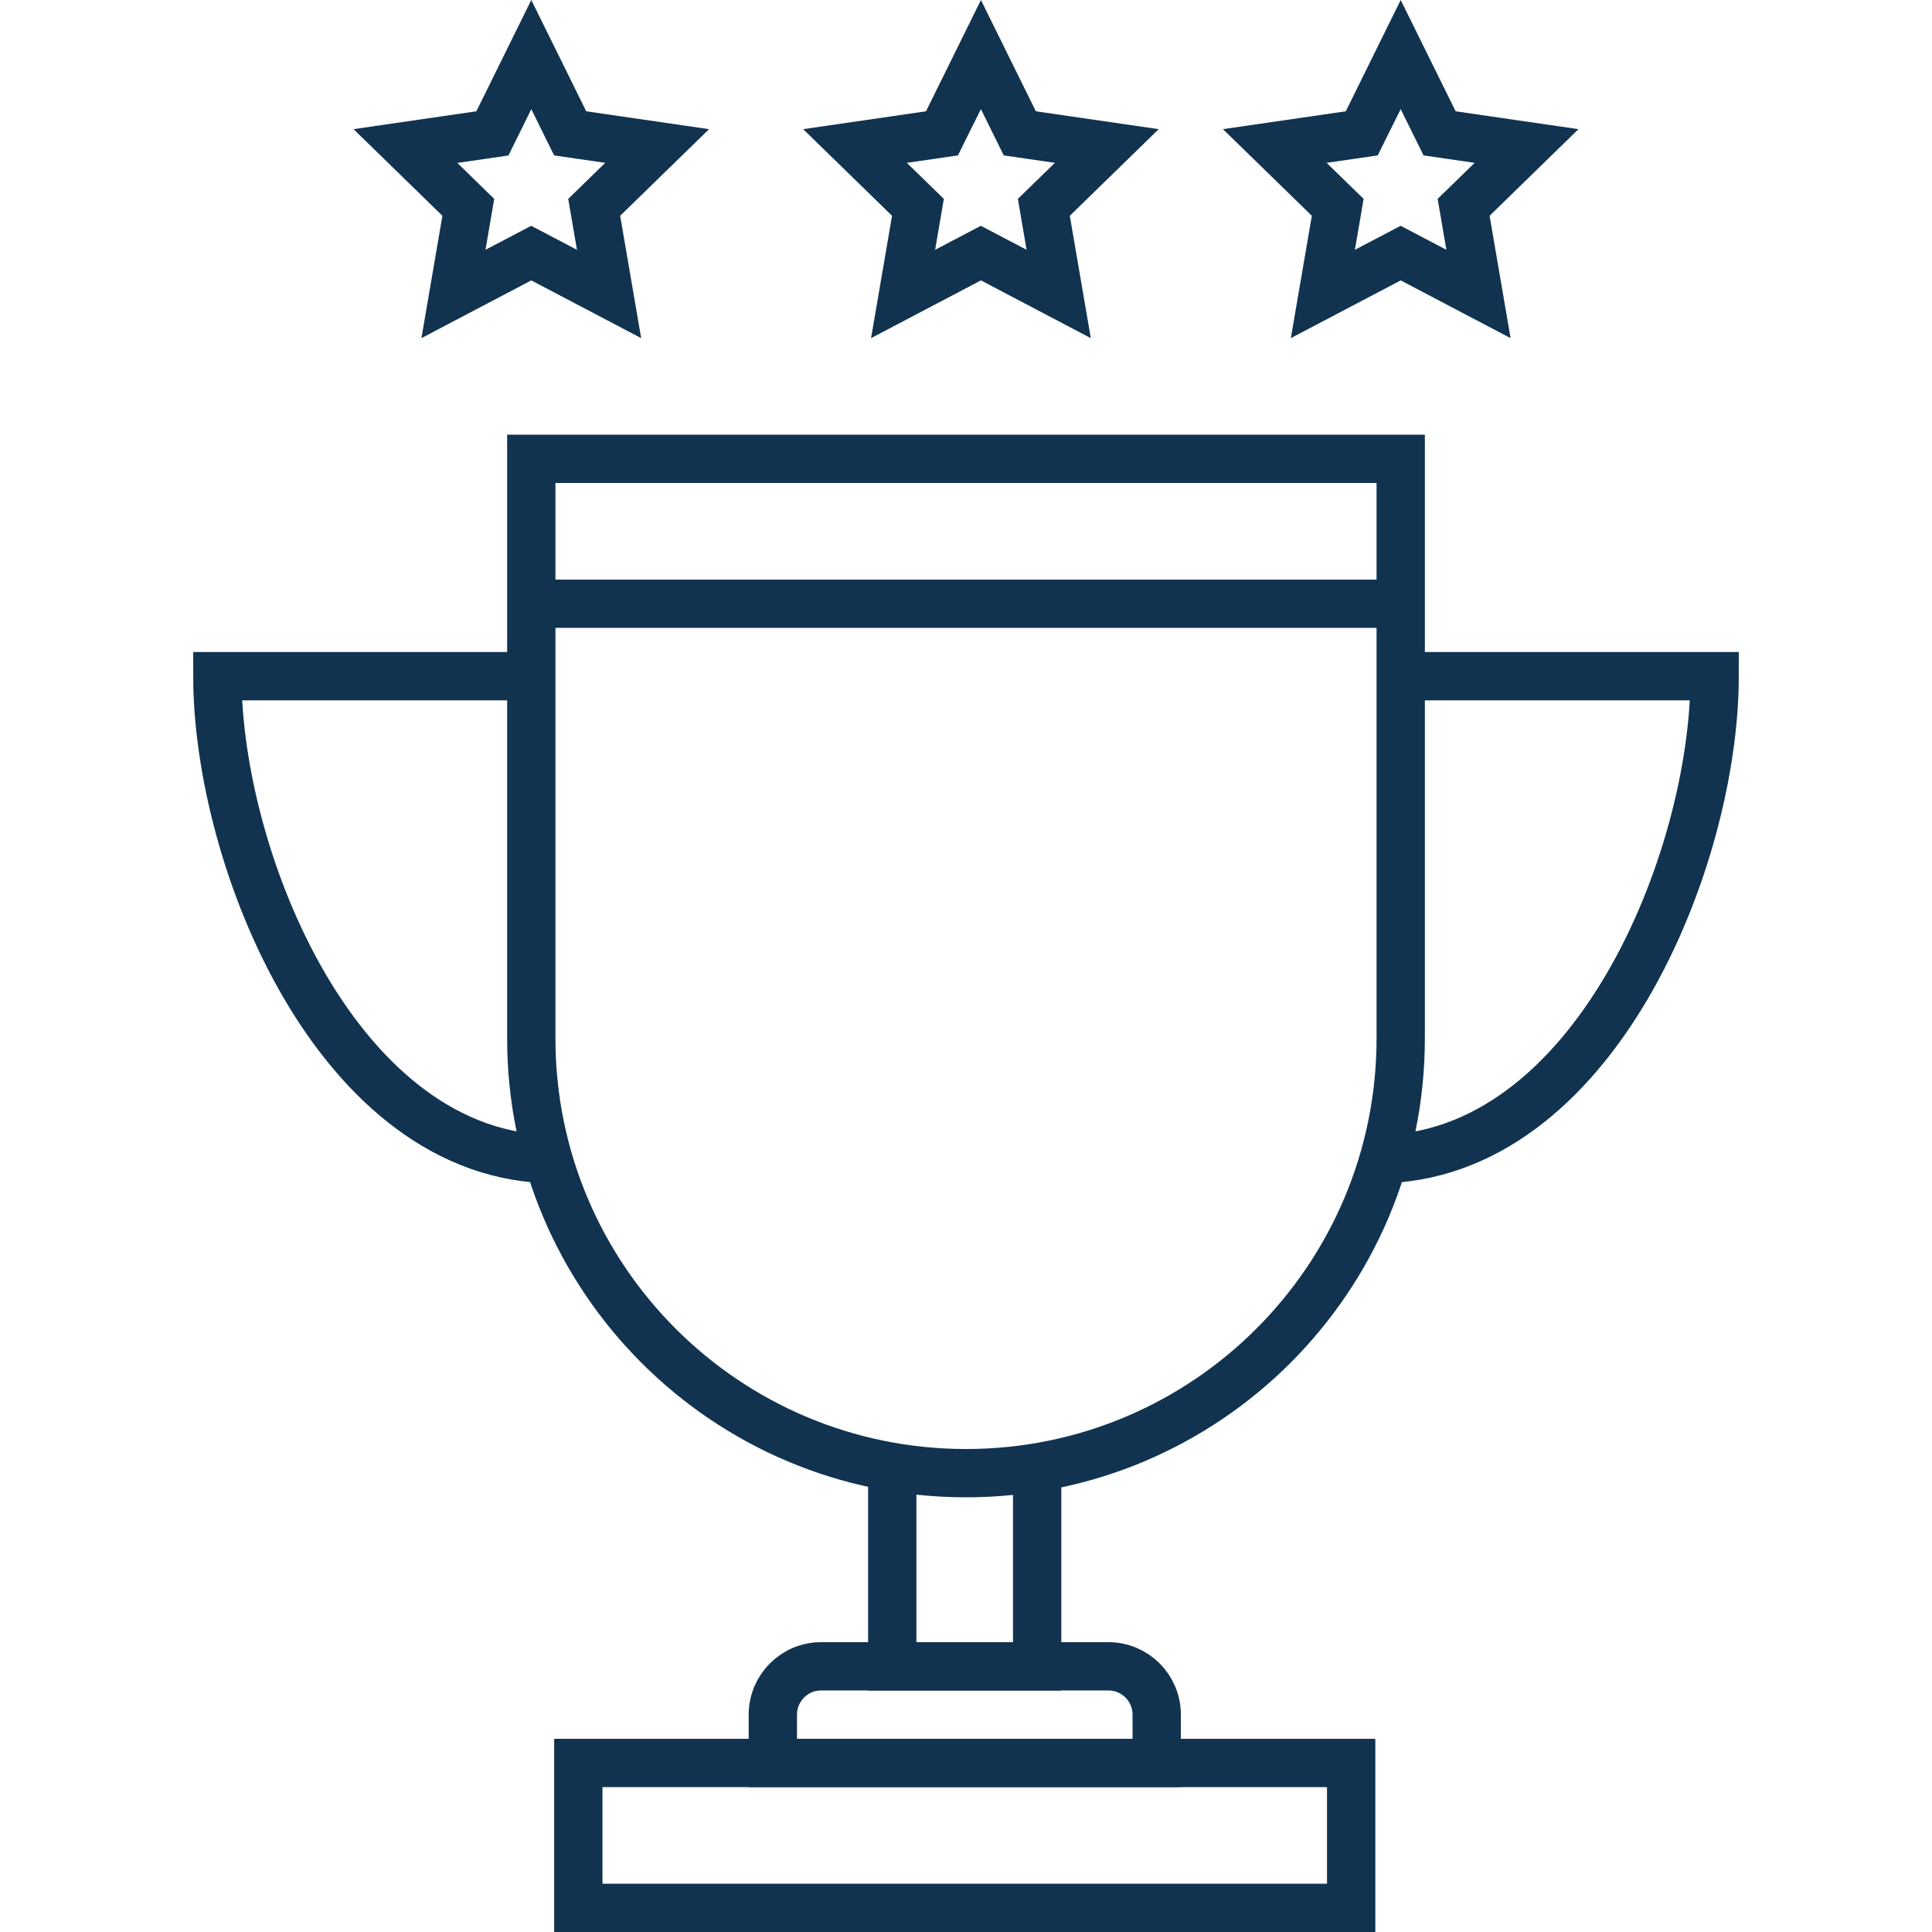
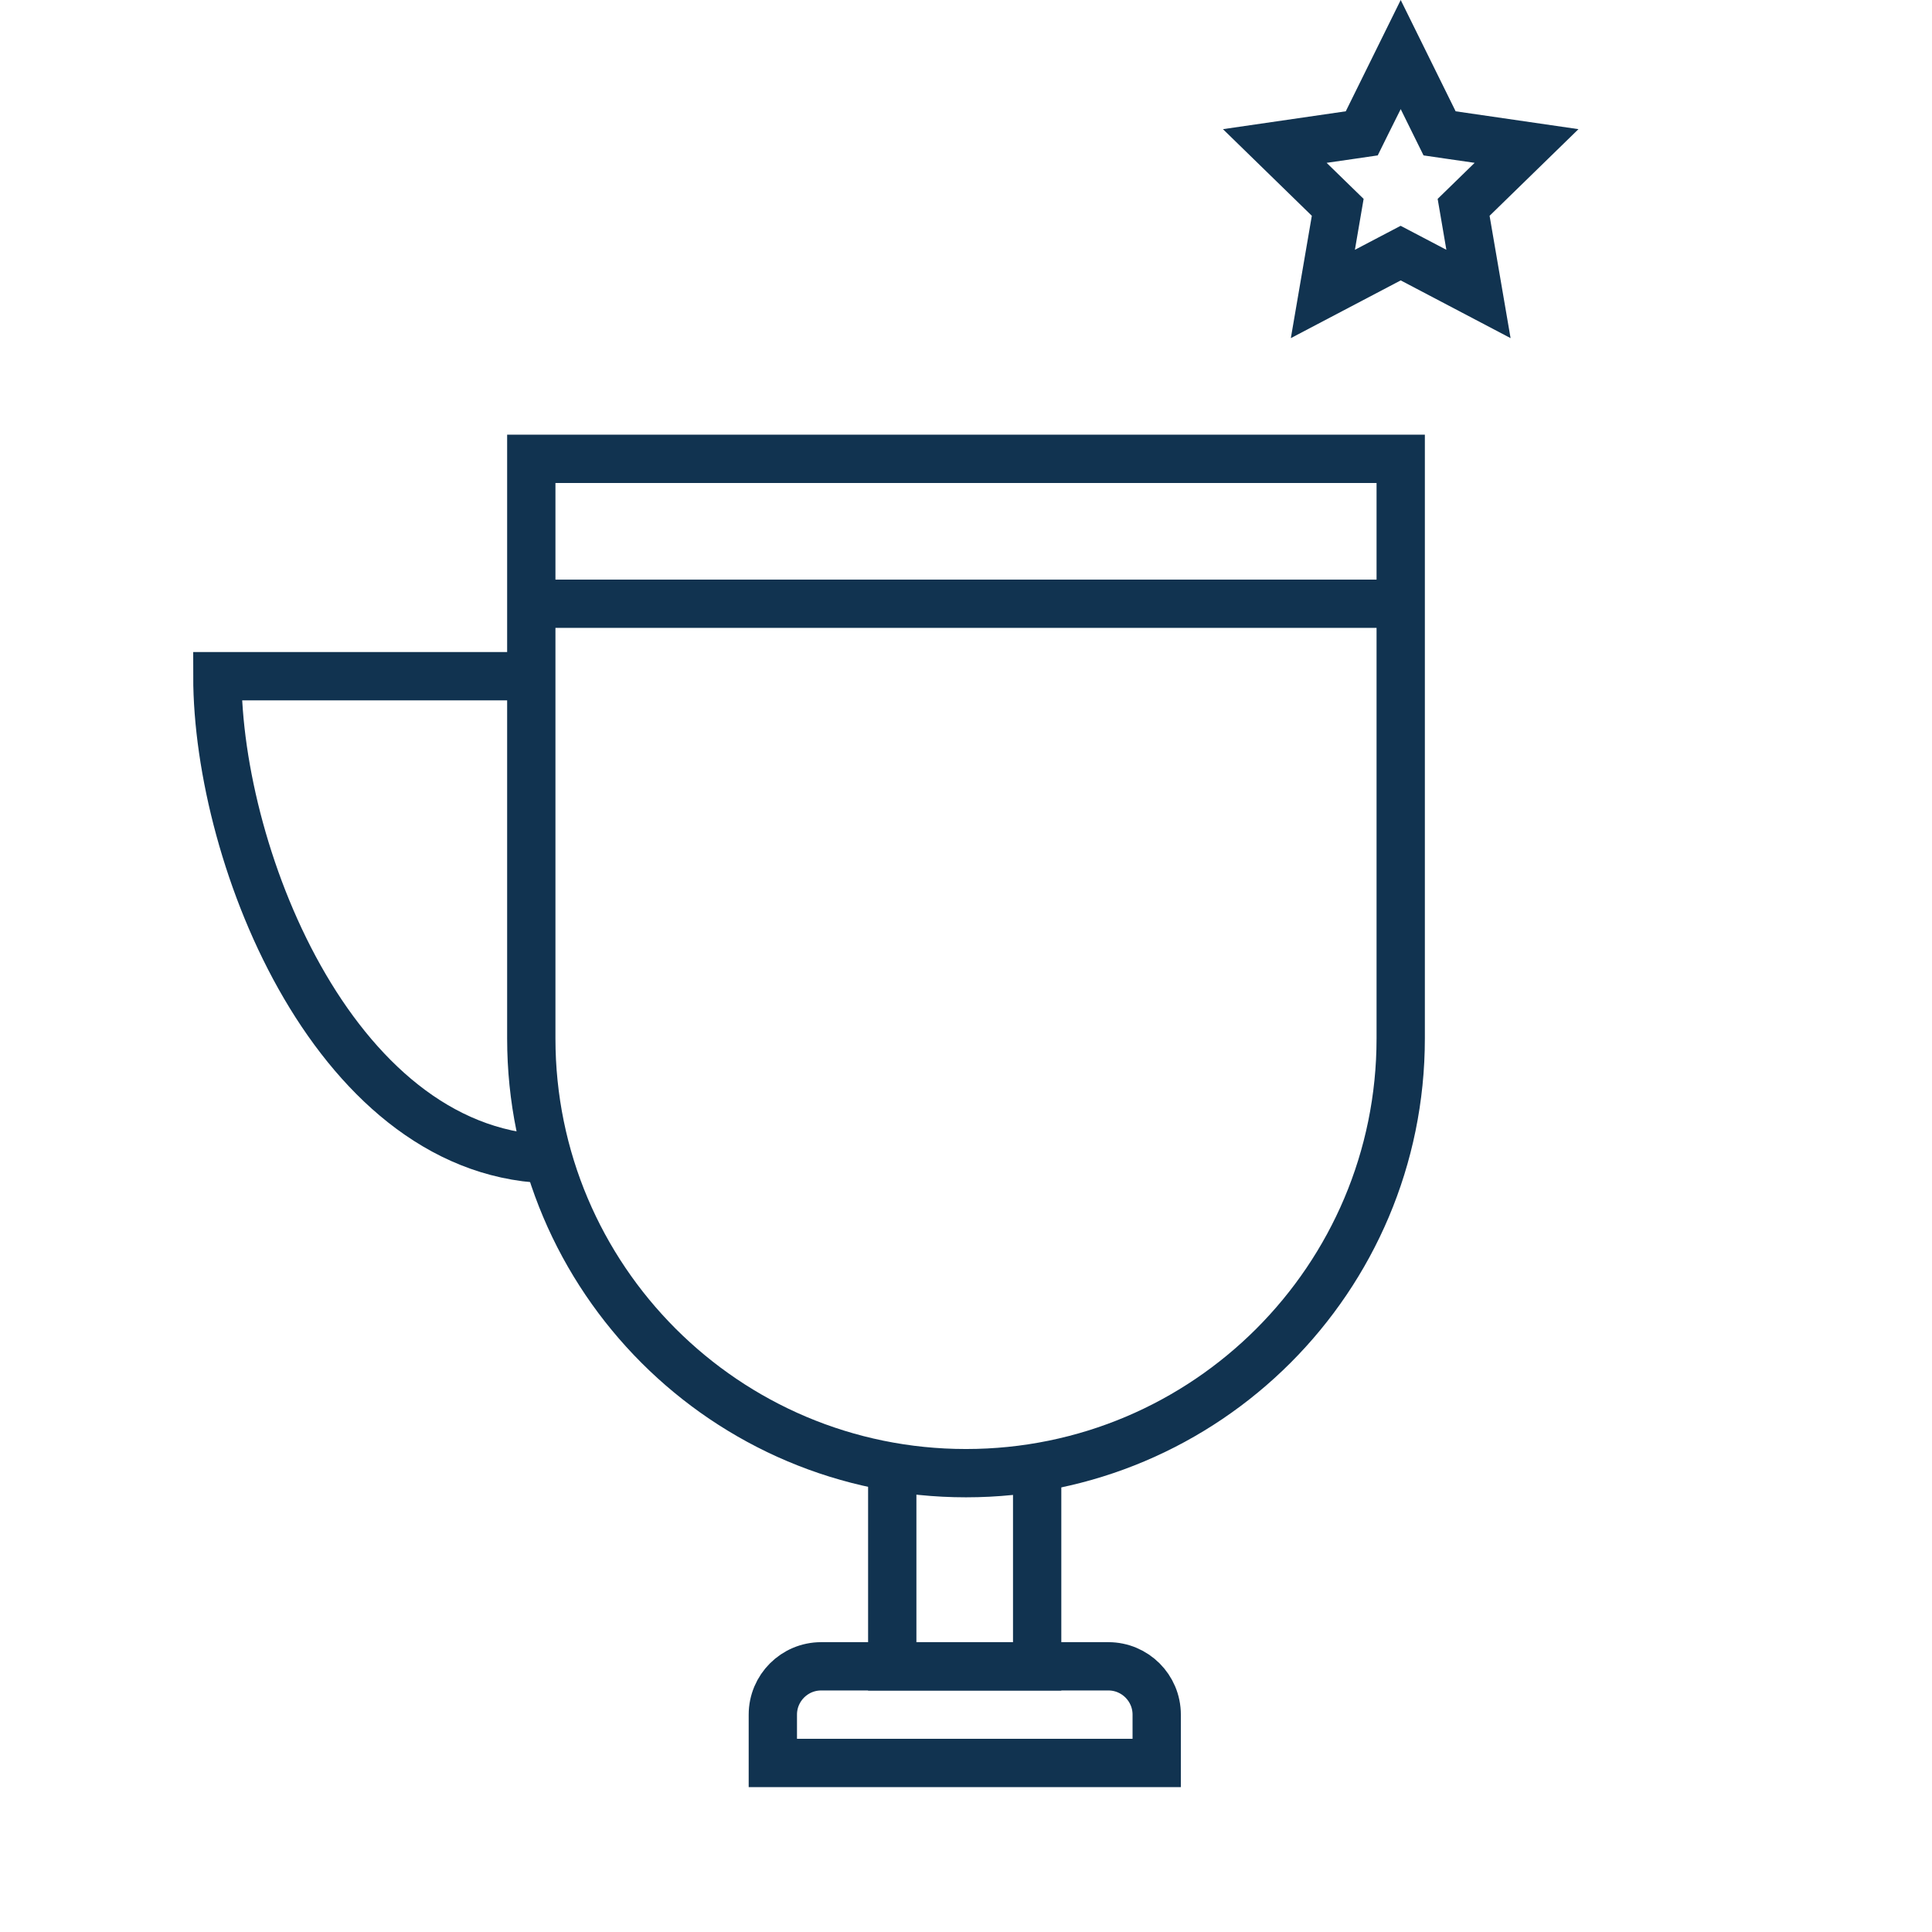
<svg xmlns="http://www.w3.org/2000/svg" version="1.1" x="0px" y="0px" viewBox="0 0 283.46 283.46" style="enable-background:new 0 0 283.46 283.46;" xml:space="preserve">
  <style type="text/css">
	.st0{fill:#FFFFFF;stroke:#231F20;stroke-width:2.835;stroke-miterlimit:10;}
	.st1{fill:none;stroke:#231F20;stroke-width:2.835;stroke-miterlimit:10;}
	.st2{fill:none;stroke:#113350;stroke-width:7.087;stroke-miterlimit:10;}
	.st3{fill:#113350;}
	.st4{fill:#09728D;}
	.st5{fill:#31A3C1;}
	.st6{fill:none;stroke:#31A3C1;stroke-width:7.087;stroke-miterlimit:10;}
	.st7{fill:none;stroke:#09728D;stroke-width:7.087;stroke-miterlimit:10;}
	.st8{display:none;}
	.st9{display:inline;fill:none;stroke:#113350;stroke-width:7.087;stroke-miterlimit:10;}
	.st10{display:inline;}
	.st11{display:inline;fill:none;stroke:#231F20;stroke-width:5.669;stroke-miterlimit:10;}
	.st12{display:inline;fill:#FFFFFF;stroke:#231F20;stroke-width:5.669;stroke-miterlimit:10;}
</style>
  <g id="Layer_1">
    <g>
      <g>
-         <path class="st3" d="M77.95,16.01l1.7,3.45l1.65,3.34l3.69,0.54l3.81,0.55l-2.76,2.69l-2.67,2.6l0.63,3.67l0.65,3.8l-3.41-1.79     l-3.3-1.73l-3.3,1.73l-3.41,1.79l0.65-3.8l0.63-3.67l-2.67-2.6L67.1,23.9l3.81-0.55l3.69-0.54l1.65-3.34L77.95,16.01 M77.95,0     l-8.06,16.33l-18.02,2.62l13.04,12.71l-3.08,17.95l16.12-8.47l16.12,8.47l-3.08-17.95l13.04-12.71l-18.02-2.62L77.95,0L77.95,0z" />
-       </g>
+         </g>
      <g>
-         <path class="st3" d="M143.92,16.01l1.7,3.45l1.65,3.34l3.69,0.54l3.81,0.55l-2.76,2.69l-2.67,2.6l0.63,3.67l0.65,3.8l-3.41-1.79     l-3.3-1.73l-3.3,1.73l-3.41,1.79l0.65-3.8l0.63-3.67l-2.67-2.6l-2.76-2.69l3.81-0.55l3.69-0.54l1.65-3.34L143.92,16.01 M143.92,0     l-8.06,16.33l-18.02,2.62l13.04,12.71l-3.08,17.95l16.12-8.47l16.12,8.47l-3.08-17.95L170,18.95l-18.02-2.62L143.92,0L143.92,0z" />
-       </g>
+         </g>
      <g>
        <path class="st3" d="M205.51,16.01l1.7,3.45l1.65,3.34l3.69,0.54l3.81,0.55l-2.76,2.69l-2.67,2.6l0.63,3.67l0.65,3.8l-3.41-1.79     l-3.3-1.73l-3.3,1.73l-3.41,1.79l0.65-3.8l0.63-3.67l-2.67-2.6l-2.76-2.69l3.81-0.55l3.69-0.54l1.65-3.34L205.51,16.01 M205.51,0     l-8.06,16.33l-18.02,2.62l13.04,12.71l-3.08,17.95l16.12-8.47l16.12,8.47l-3.08-17.95l13.04-12.71l-18.02-2.62L205.51,0L205.51,0     z" />
      </g>
    </g>
    <g>
-       <rect x="84.85" y="258.66" class="st2" width="113.39" height="21.26" />
      <path class="st2" d="M169.7,258.66h-56.31v-7.09c0-3.91,3.17-7.09,7.09-7.09h42.14c3.91,0,7.09,3.17,7.09,7.09V258.66z" />
      <path class="st2" d="M205.32,88.58c0,0-28.56,0-63.78,0s-63.78,0-63.78,0s28.56,0,63.78,0S205.32,88.58,205.32,88.58z" />
      <g>
        <path class="st2" d="M77.76,99.21c-13.98,0-34.27,0-45.87,0c0,26.9,17.72,70.87,49.61,70.87" />
      </g>
      <g>
-         <path class="st2" d="M205.7,99.21c13.98,0,34.27,0,45.87,0c0,26.9-17.72,70.87-49.61,70.87" />
-       </g>
+         </g>
      <polyline class="st2" points="152.17,212.6 152.17,244.49 130.91,244.49 130.91,212.6   " />
      <path class="st2" d="M205.51,152.36c0,35.22-28.56,63.78-63.78,63.78s-63.78-28.56-63.78-63.78V67.32h127.56V152.36z" />
    </g>
  </g>
  <g id="Layer_2" class="st8">
</g>
</svg>